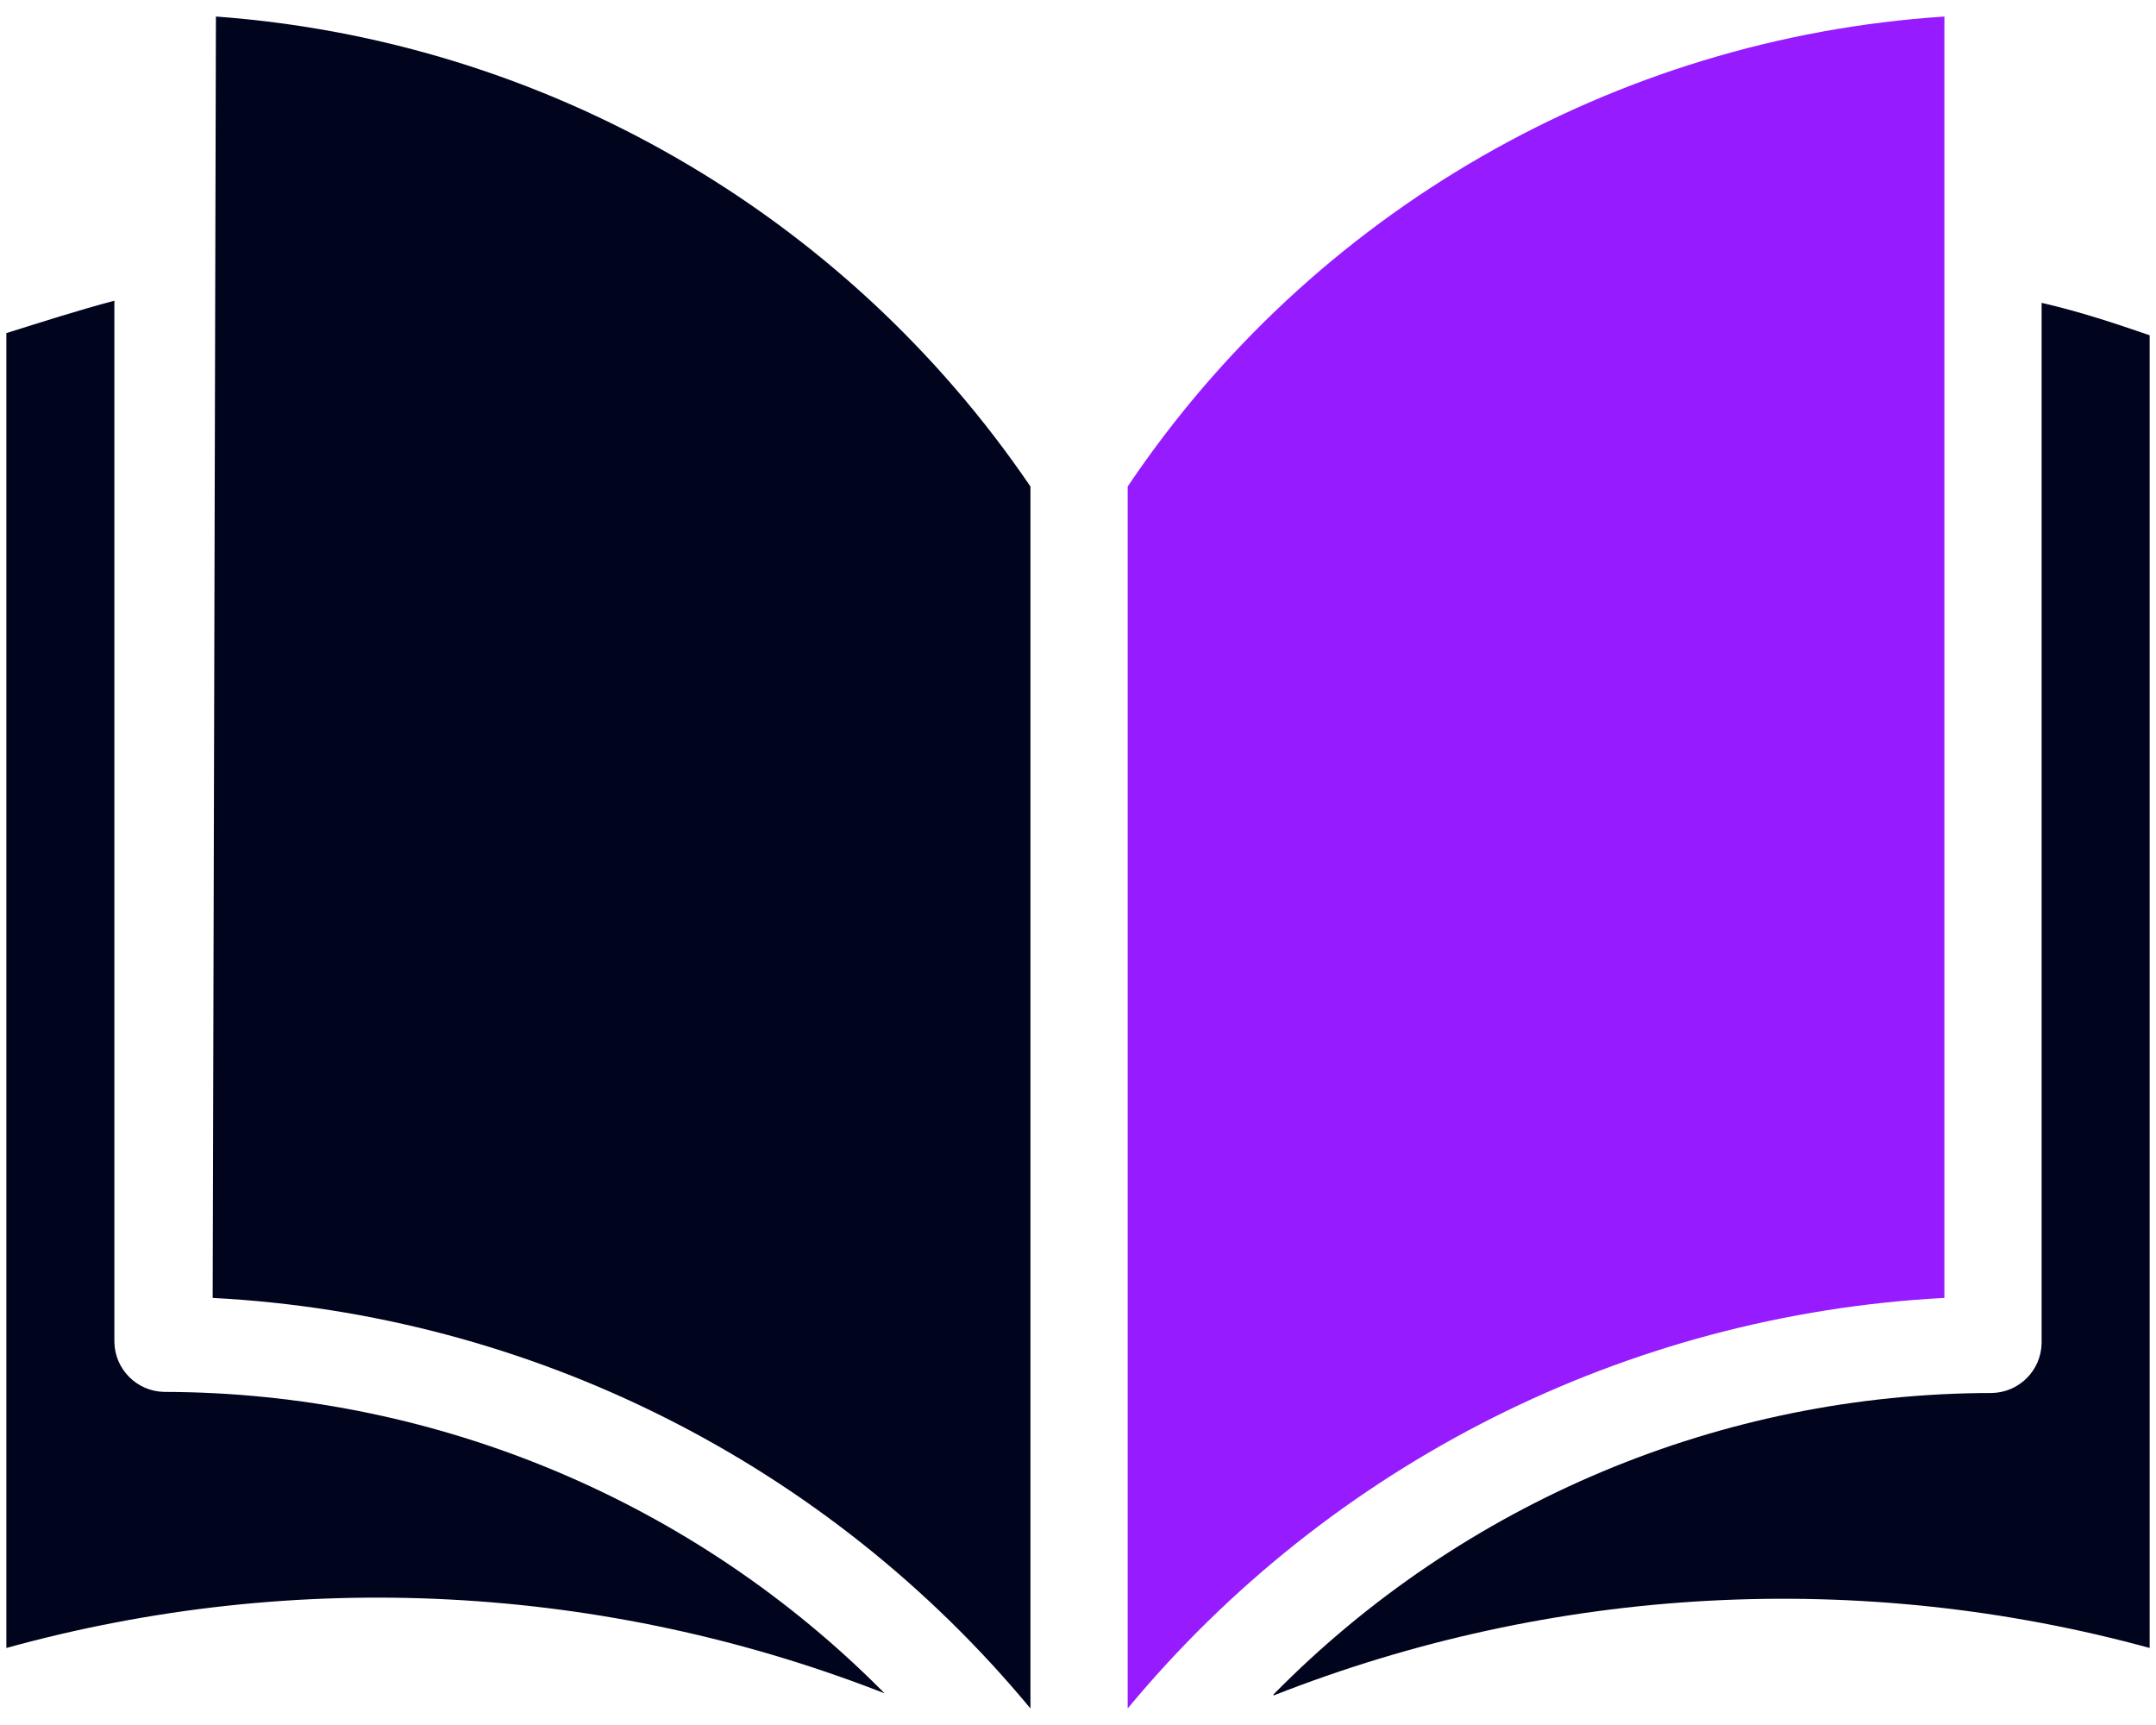
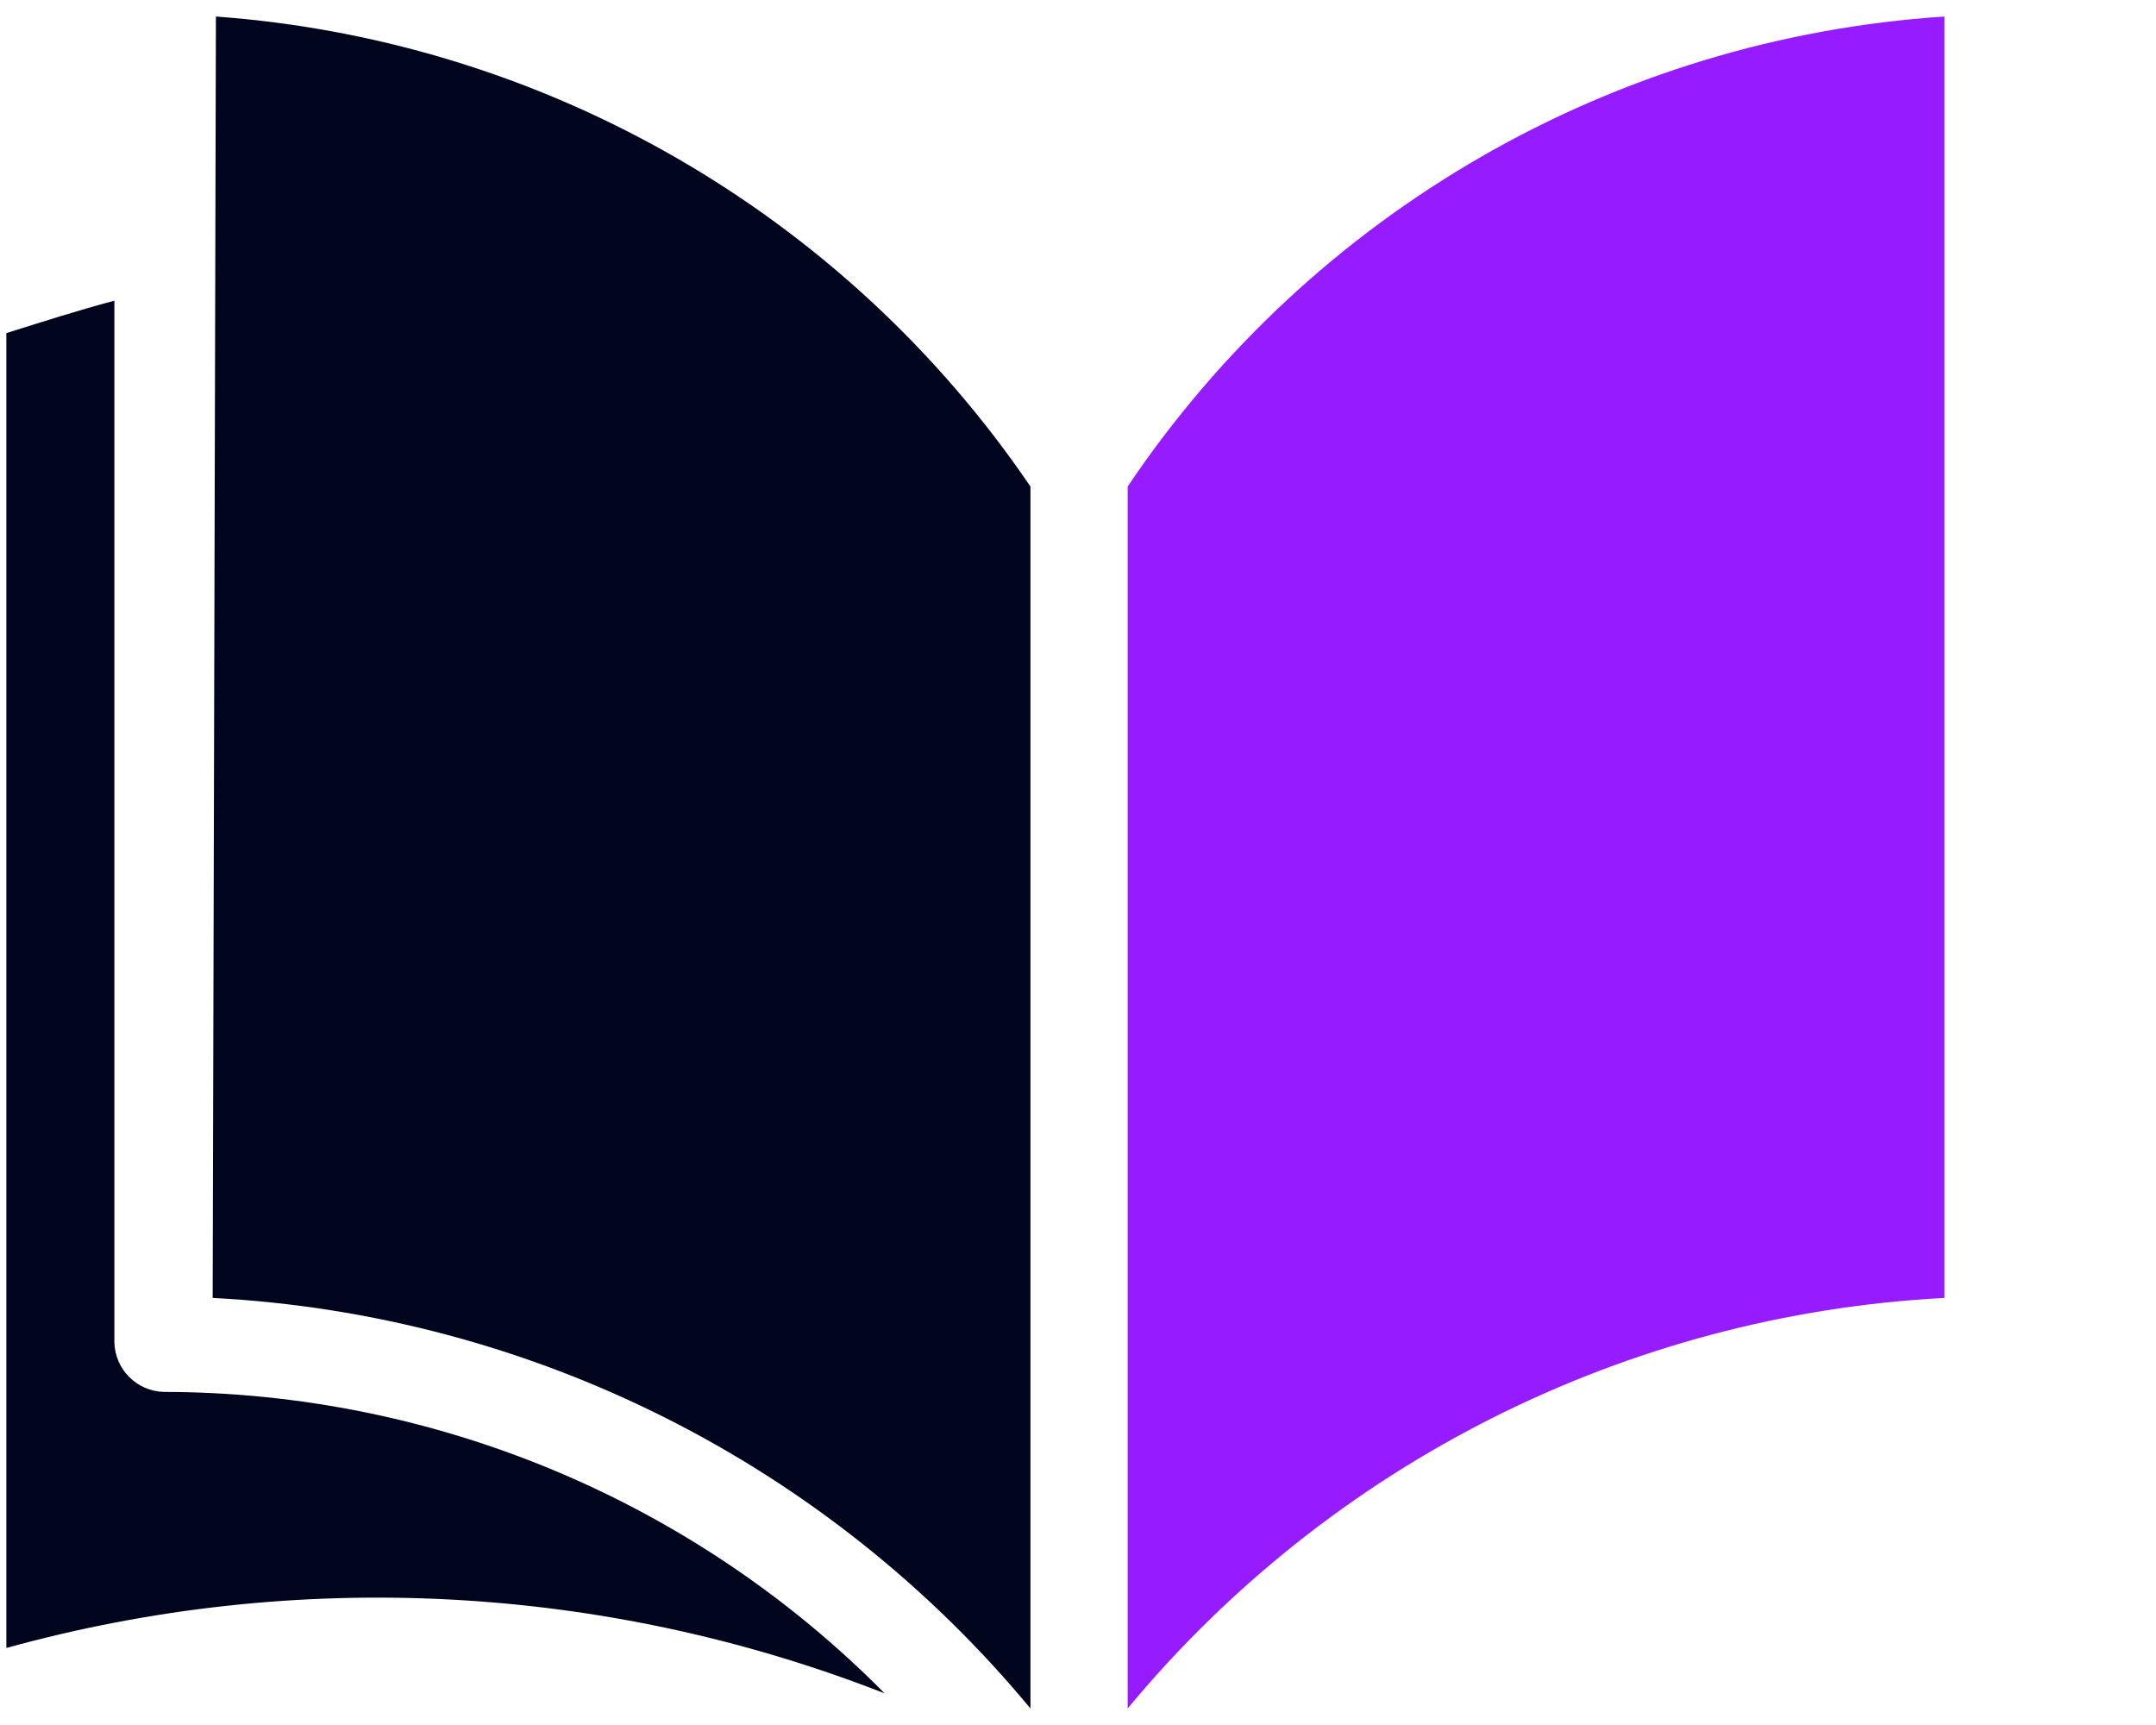
<svg xmlns="http://www.w3.org/2000/svg" width="75" height="60" viewBox="0 0 75 60" fill="none">
  <g id="Group">
    <g id="Group_2">
      <g id="Group_3">
        <path id="Vector" d="M3.979 46.685V10.459C2.701 10.797 1.423 11.21 0.221 11.586V57.321C10.308 54.532 21.027 55.086 30.773 58.899C24.15 52.202 15.126 48.428 5.707 48.414C4.761 48.394 3.999 47.632 3.979 46.685Z" fill="#01041D" />
        <path id="Vector_2" d="M7.511 0.575L7.398 45.145C18.461 45.718 28.778 50.897 35.846 59.425V16.922C29.393 7.433 18.957 1.412 7.511 0.575Z" fill="#01041D" />
-         <path id="Vector_3" d="M71.021 10.534V46.723C71.001 47.669 70.239 48.432 69.292 48.452C59.895 48.46 50.892 52.237 44.302 58.936V58.974C54.016 55.148 64.708 54.568 74.779 57.32V11.661C73.576 11.248 72.336 10.834 71.021 10.534Z" fill="#01041D" />
        <path id="Vector_4" d="M67.639 0.575C56.148 1.329 45.655 7.366 39.228 16.922V59.425C46.288 50.906 56.59 45.728 67.639 45.145V0.575Z" fill="#971BFF" />
      </g>
    </g>
  </g>
</svg>